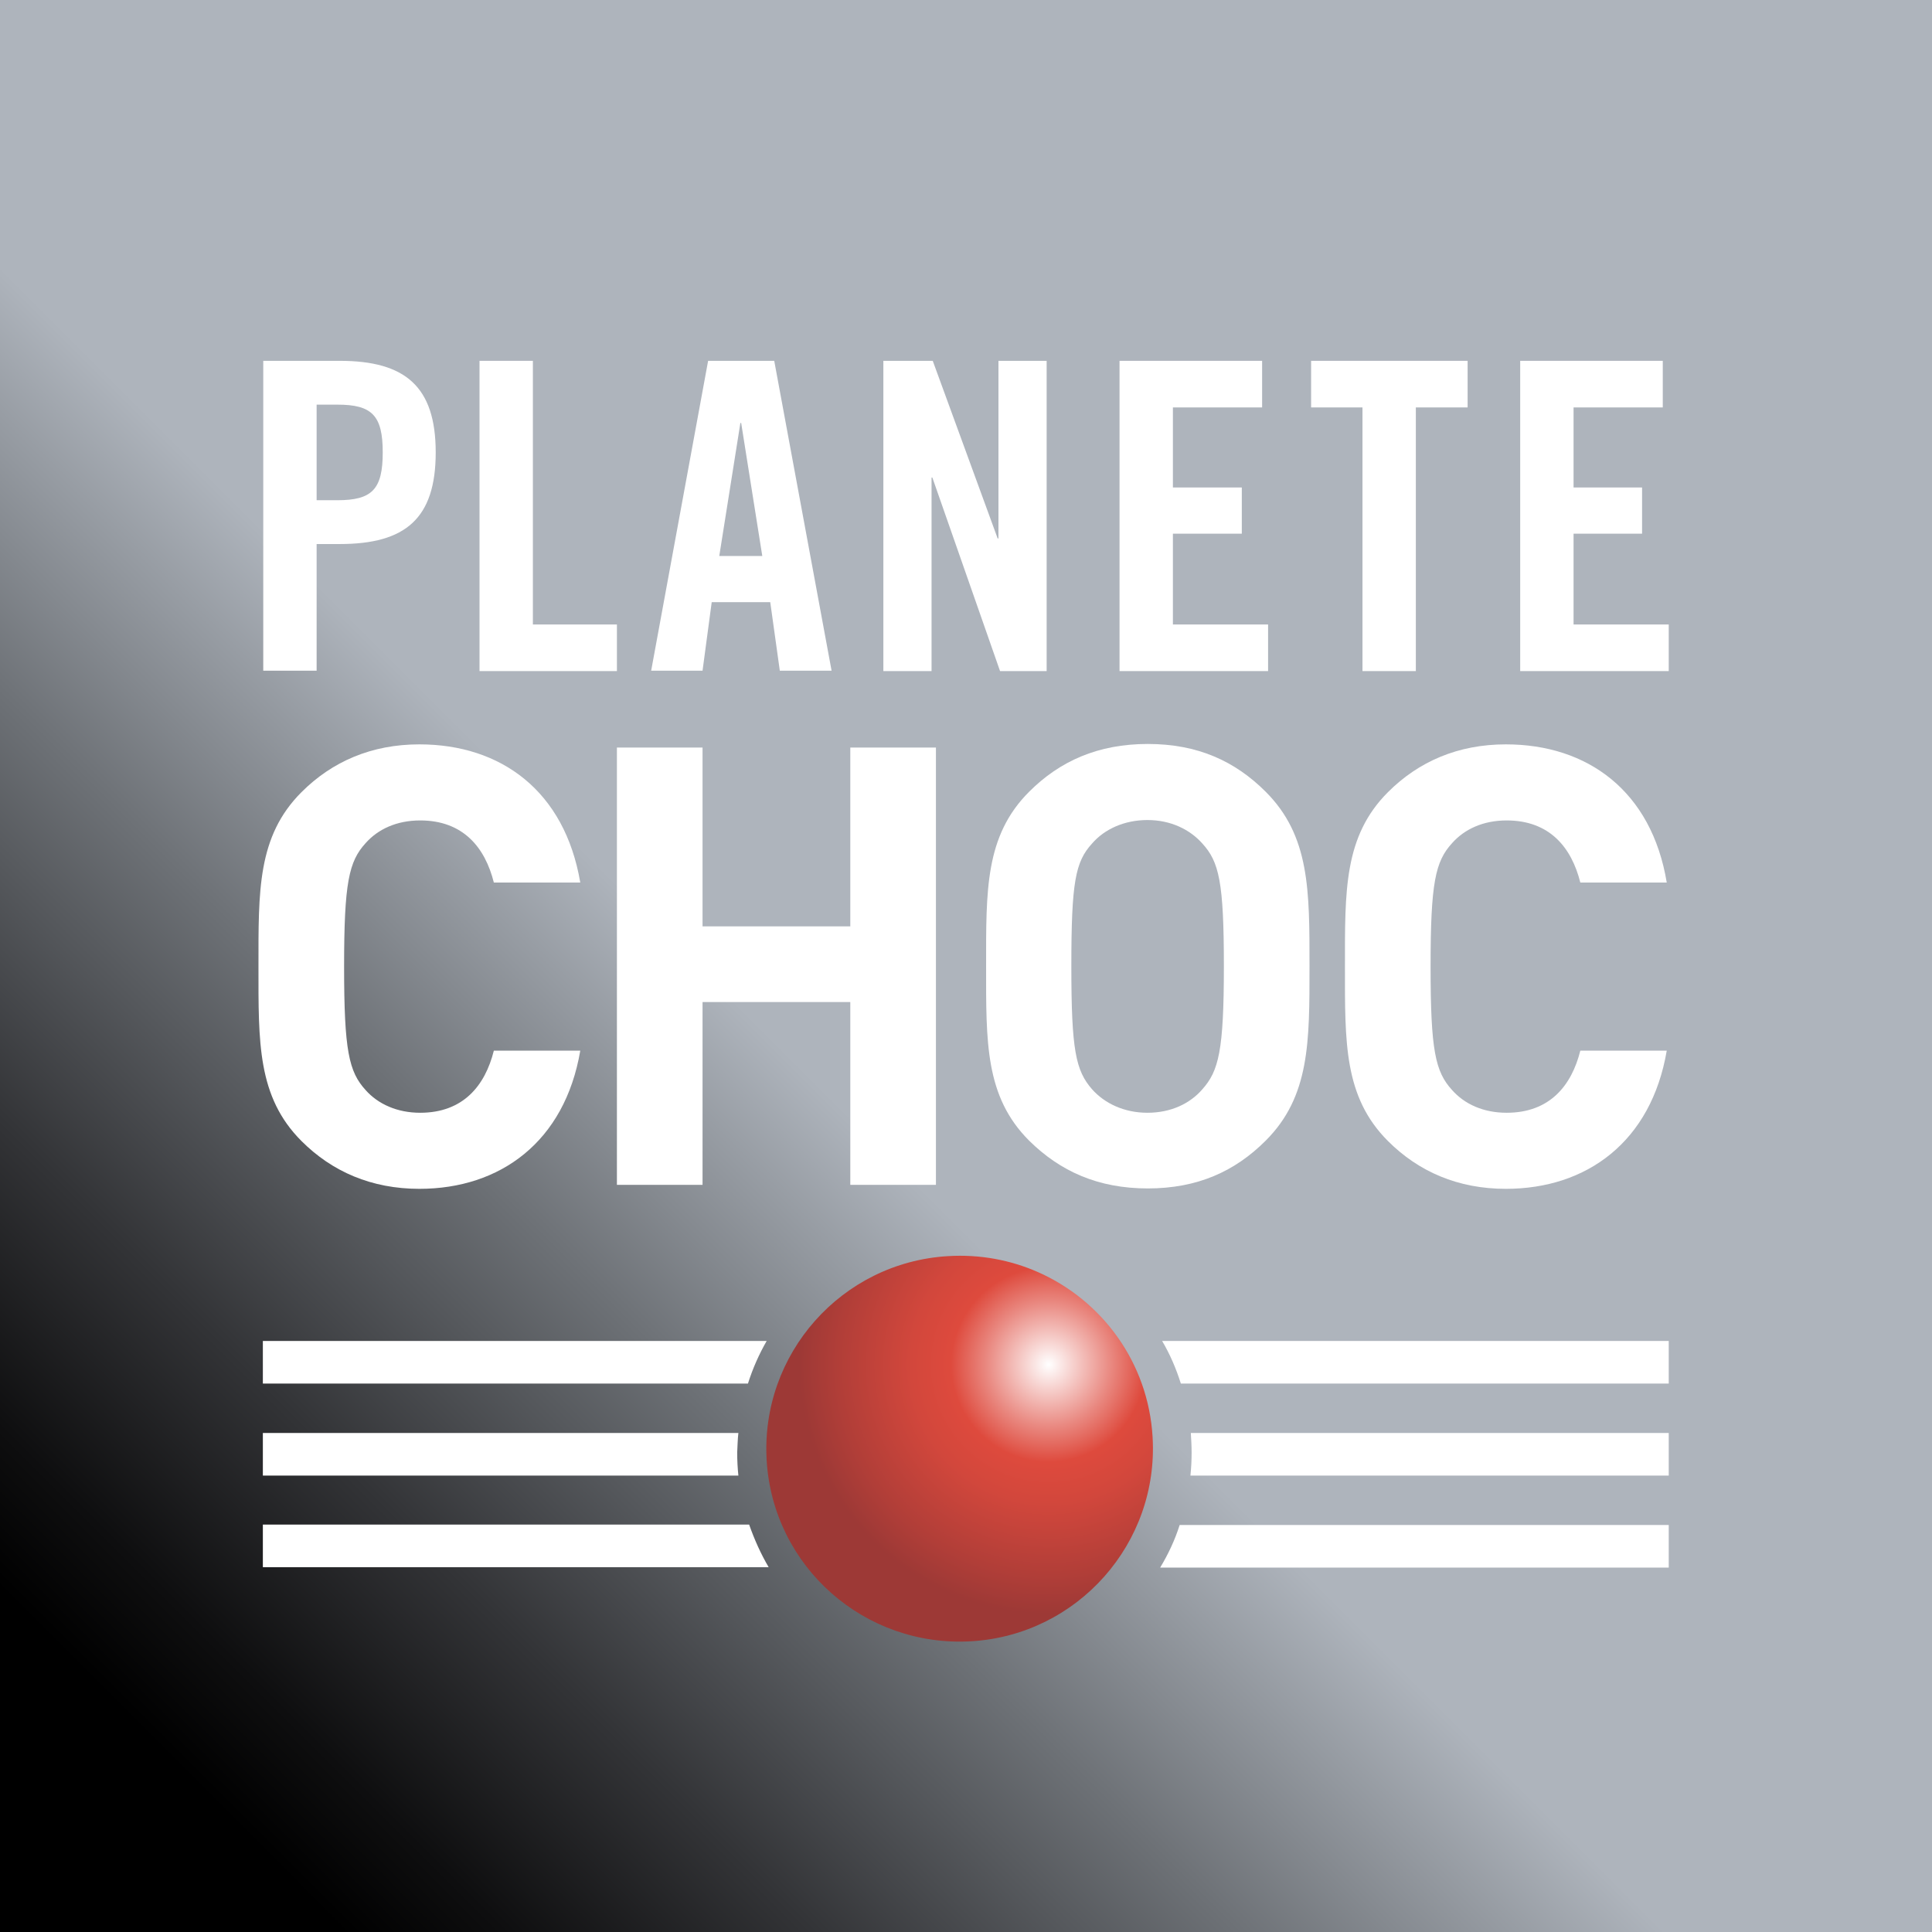
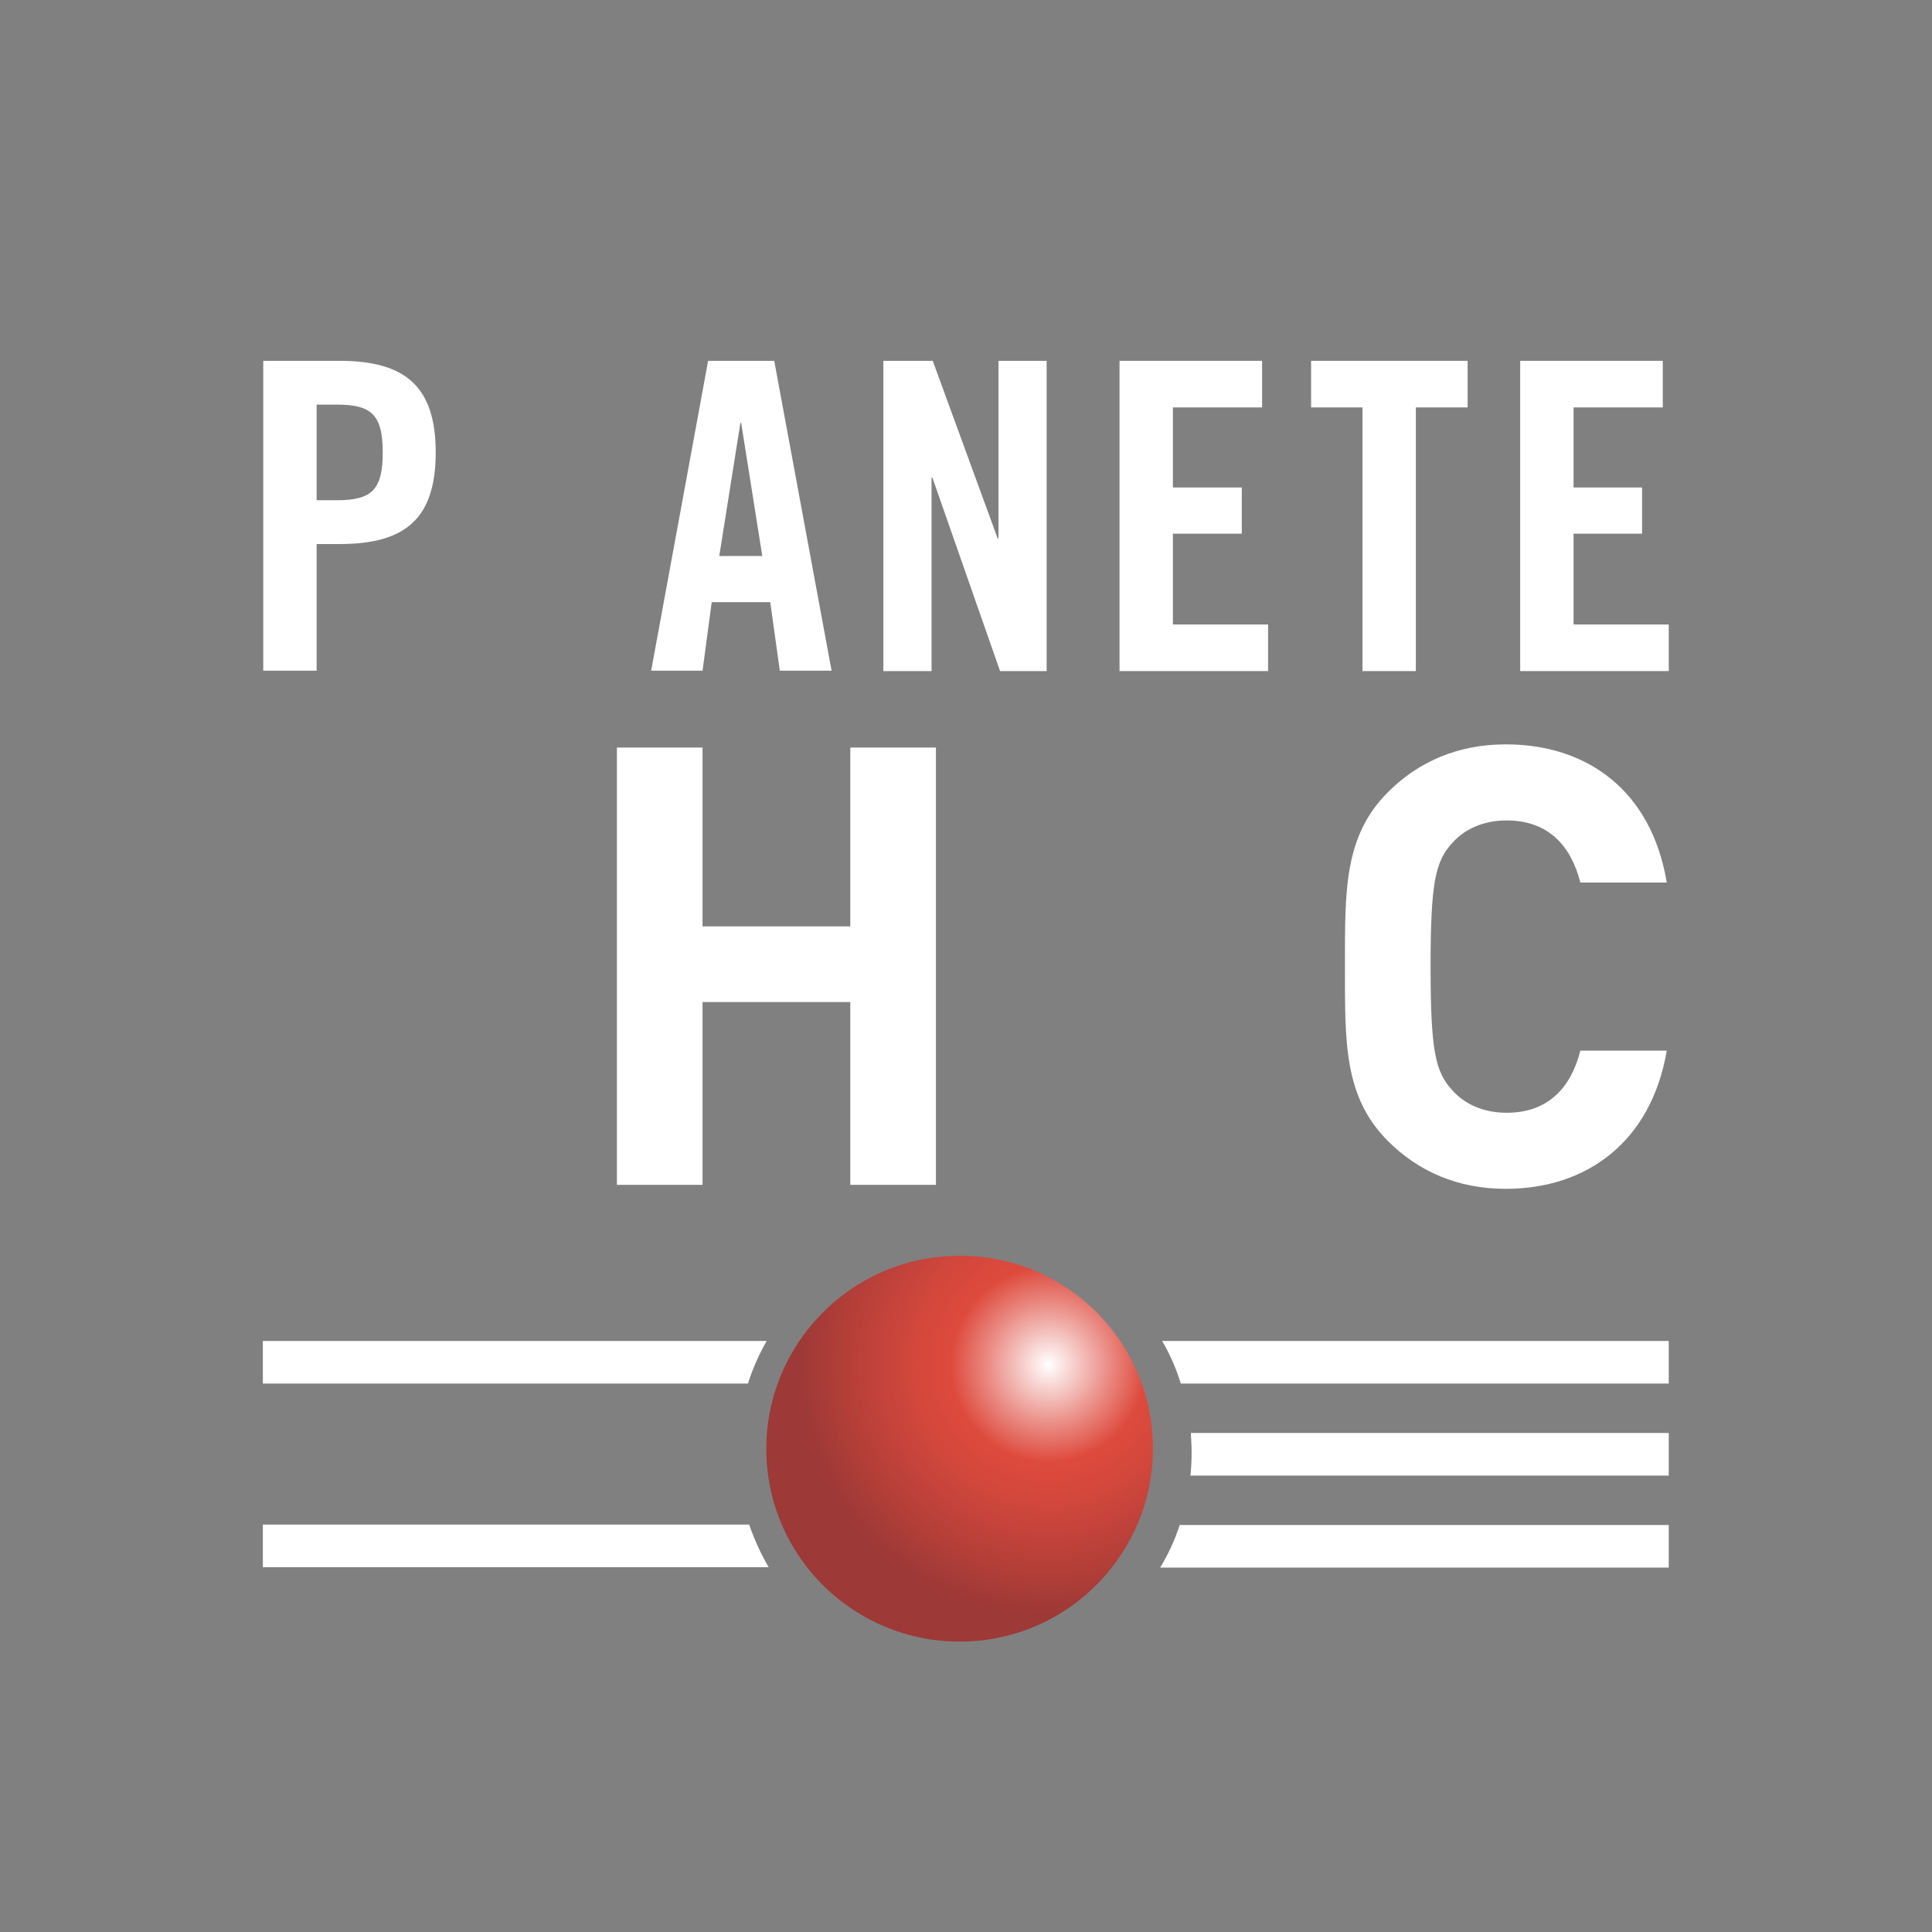
<svg xmlns="http://www.w3.org/2000/svg" xmlns:xlink="http://www.w3.org/1999/xlink" version="1.1" id="Calque_1" x="0px" y="0px" viewBox="0 0 485.1 485.1" style="enable-background:new 0 0 485.1 485.1;" xml:space="preserve">
  <rect x="0" y="0" width="485.1" height="485.1" fill="#808080" stroke="none" />
  <style type="text/css">
	.st0{fill:url(#SVGID_1_);}
	.st1{fill:#FFFFFF;}
</style>
  <linearGradient id="SVGID_1_" gradientUnits="userSpaceOnUse" x1="6.127" y1="478.959" x2="485.941" y2="-0.855">
    <stop offset="7.689181e-02" style="stop-color:#000000" />
    <stop offset="0.119" style="stop-color:#0E0E0F" />
    <stop offset="0.2" style="stop-color:#333437" />
    <stop offset="0.311" style="stop-color:#6D7176" />
    <stop offset="0.423" style="stop-color:#AEB4BC" />
  </linearGradient>
-   <rect class="st0" width="485.1" height="485.1" />
  <path class="st1" d="M79.5,168.5v-31.9h5.8c16.5,0,24.1-6.4,24.1-23s-7.7-23-24.1-23H66.1v77.8H79.5 M79.5,101.6h5.2  c8.7,0,11.4,2.7,11.4,12c0,9.3-2.7,12-11.4,12h-5.2V101.6z" />
-   <polyline class="st1" points="120.4,168.5 120.4,90.6 133.8,90.6 133.8,156.8 154.9,156.8 154.9,168.5 120.4,168.5 " />
  <path class="st1" d="M178.7,151.2h14.7l2.4,17.2h13l-14.4-77.8h-16.6l-14.3,77.8h12.9L178.7,151.2 M185.9,106.2h0.2l5.3,33.4h-10.8  L185.9,106.2z" />
  <polyline class="st1" points="221.8,168.5 221.8,90.6 234.2,90.6 250.5,135.2 250.7,135.2 250.7,90.6 262.8,90.6 262.8,168.5   251.1,168.5 234.1,119.9 233.9,119.9 233.9,168.5 221.8,168.5 " />
  <polyline class="st1" points="281.1,168.5 281.1,90.6 316.9,90.6 316.9,102.3 294.5,102.3 294.5,122.4 311.8,122.4 311.8,134   294.5,134 294.5,156.8 318.4,156.8 318.4,168.5 281.1,168.5 " />
  <polyline class="st1" points="342.1,102.3 329.2,102.3 329.2,90.6 368.5,90.6 368.5,102.3 355.5,102.3 355.5,168.5 342.1,168.5   342.1,102.3 " />
  <polyline class="st1" points="381.7,168.5 381.7,90.6 417.5,90.6 417.5,102.3 395.1,102.3 395.1,122.4 412.3,122.4 412.3,134   395.1,134 395.1,156.8 419,156.8 419,168.5 381.7,168.5 " />
-   <path class="st1" d="M105.3,298.5c-12,0-21.9-4.3-29.6-12c-11.1-11.1-10.8-24.8-10.8-43.8c0-19-0.3-32.7,10.8-43.8  c7.7-7.7,17.6-12,29.6-12c20.5,0,36.5,11.7,40.4,34.7H124c-2.2-8.8-7.7-15.6-18.5-15.6c-5.9,0-10.6,2.2-13.7,5.7  c-4.2,4.6-5.4,9.9-5.4,31c0,21.1,1.2,26.4,5.4,31c3.1,3.5,7.9,5.7,13.7,5.7c10.8,0,16.3-6.8,18.5-15.6h21.7  C141.8,286.7,125.6,298.5,105.3,298.5" />
  <polyline class="st1" points="213.5,297.5 213.5,251.6 176.4,251.6 176.4,297.5 154.9,297.5 154.9,187.7 176.4,187.7 176.4,232.6   213.5,232.6 213.5,187.7 235,187.7 235,297.5 213.5,297.5 " />
-   <path class="st1" d="M301.9,211.8c-3.1-3.5-7.9-5.9-13.8-5.9c-5.8,0-10.8,2.3-13.9,5.9c-4.2,4.6-5.2,9.7-5.2,30.8  c0,21.1,1.1,26.2,5.2,30.9c3.1,3.5,8,5.9,13.9,5.9c5.9,0,10.7-2.3,13.8-5.9c4.1-4.6,5.4-9.7,5.4-30.9  C307.3,221.5,306.1,216.4,301.9,211.8 M317.8,286.4c-7.7,7.7-17.1,12-29.6,12c-12.5,0-22-4.3-29.8-12  c-11.1-11.1-10.8-24.8-10.8-43.8c0-19-0.3-32.7,10.8-43.8c7.7-7.7,17.3-12,29.8-12c12.5,0,21.9,4.3,29.6,12  c11.1,11.1,11,24.8,11,43.8C328.8,261.6,328.9,275.3,317.8,286.4z" />
  <path class="st1" d="M378.1,298.5c-12,0-21.9-4.3-29.6-12c-11.1-11.1-10.8-24.8-10.8-43.8c0-19-0.3-32.7,10.8-43.8  c7.7-7.7,17.6-12,29.6-12c20.5,0,36.6,11.7,40.4,34.7h-21.7c-2.2-8.8-7.7-15.6-18.5-15.6c-5.9,0-10.6,2.2-13.7,5.7  c-4.2,4.6-5.4,9.9-5.4,31c0,21.1,1.2,26.4,5.4,31c3.1,3.5,7.8,5.7,13.7,5.7c10.8,0,16.3-6.8,18.5-15.6h21.7  C414.6,286.7,398.4,298.5,378.1,298.5" />
  <path class="st1" d="M66,336.7v10.7h121.8c1.2-3.8,2.8-7.4,4.7-10.7H66" />
-   <path class="st1" d="M185.4,359.8H66v10.7h119.4c-0.2-1.9-0.3-3.8-0.3-5.8C185.2,363,185.2,361.4,185.4,359.8" />
  <path class="st1" d="M66,382.8v10.7h127c-2-3.4-3.6-7-4.9-10.7H66" />
  <path class="st1" d="M419,347.4v-10.7H291.8c2,3.4,3.5,6.9,4.7,10.7H419" />
  <path class="st1" d="M298.9,370.5H419v-10.7H299c0.1,1.6,0.2,3.3,0.2,4.9C299.2,366.7,299.1,368.6,298.9,370.5" />
  <path class="st1" d="M419,393.6v-10.7H296.2c-1.2,3.8-2.9,7.4-4.9,10.7H419" />
  <g>
    <defs>
      <path id="SVGID_00000176751786213831376100000009538150703334195855_" d="M260.6,319.4c16.1,7.1,27.7,22.7,28.8,41.4    c1.6,26.7-18.8,49.7-45.5,51.3c-26.8,1.6-49.8-18.7-51.4-45.4c-1.6-26.7,18.8-49.7,45.5-51.3C246.1,314.9,253.8,316.4,260.6,319.4    " />
    </defs>
    <radialGradient id="SVGID_00000135672538246263766940000000918591582999552133_" cx="263.28" cy="342.626" r="77.545" gradientUnits="userSpaceOnUse">
      <stop offset="0" style="stop-color:#FFFFFF" />
      <stop offset="0.203" style="stop-color:#E98880" />
      <stop offset="0.316" style="stop-color:#DE4A3D" />
      <stop offset="0.446" style="stop-color:#D2473C" />
      <stop offset="0.682" style="stop-color:#B13E38" />
      <stop offset="0.807" style="stop-color:#9D3936" />
    </radialGradient>
    <use xlink:href="#SVGID_00000176751786213831376100000009538150703334195855_" style="overflow:visible;fill:url(#SVGID_00000135672538246263766940000000918591582999552133_);" />
    <clipPath id="SVGID_00000129180636830499442560000004982362169909361596_">
      <use xlink:href="#SVGID_00000176751786213831376100000009538150703334195855_" style="overflow:visible;" />
    </clipPath>
  </g>
</svg>